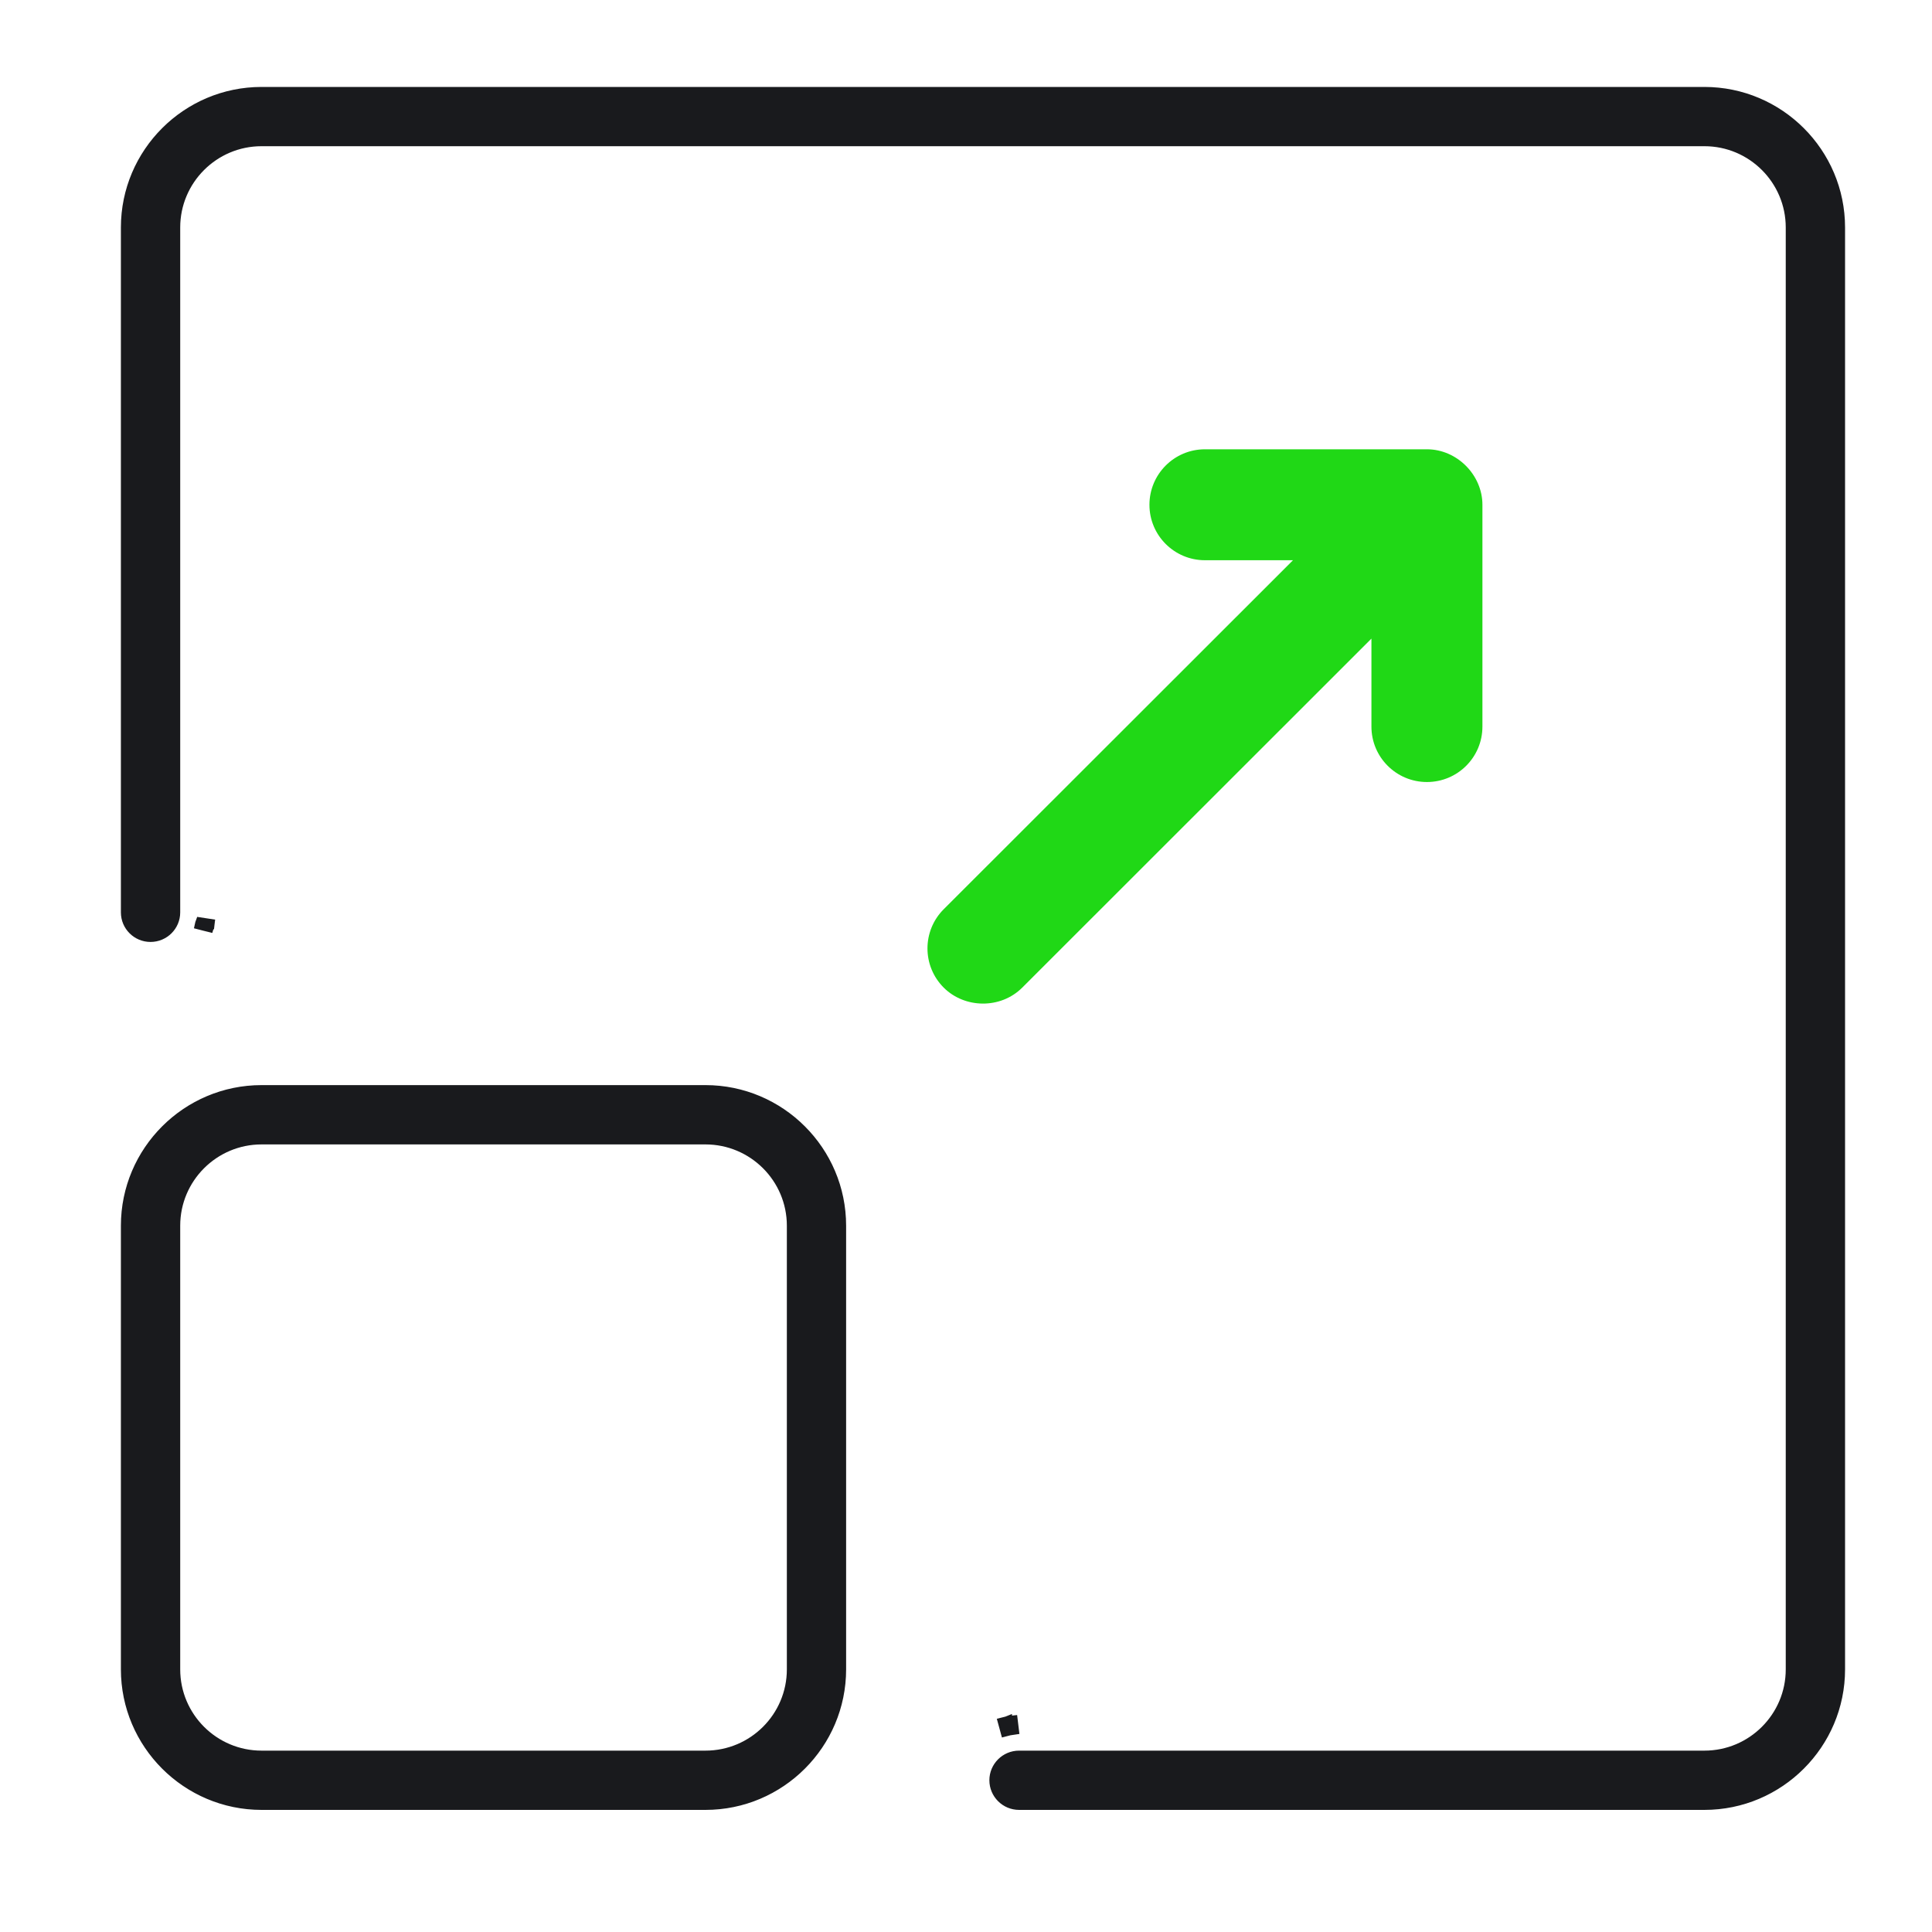
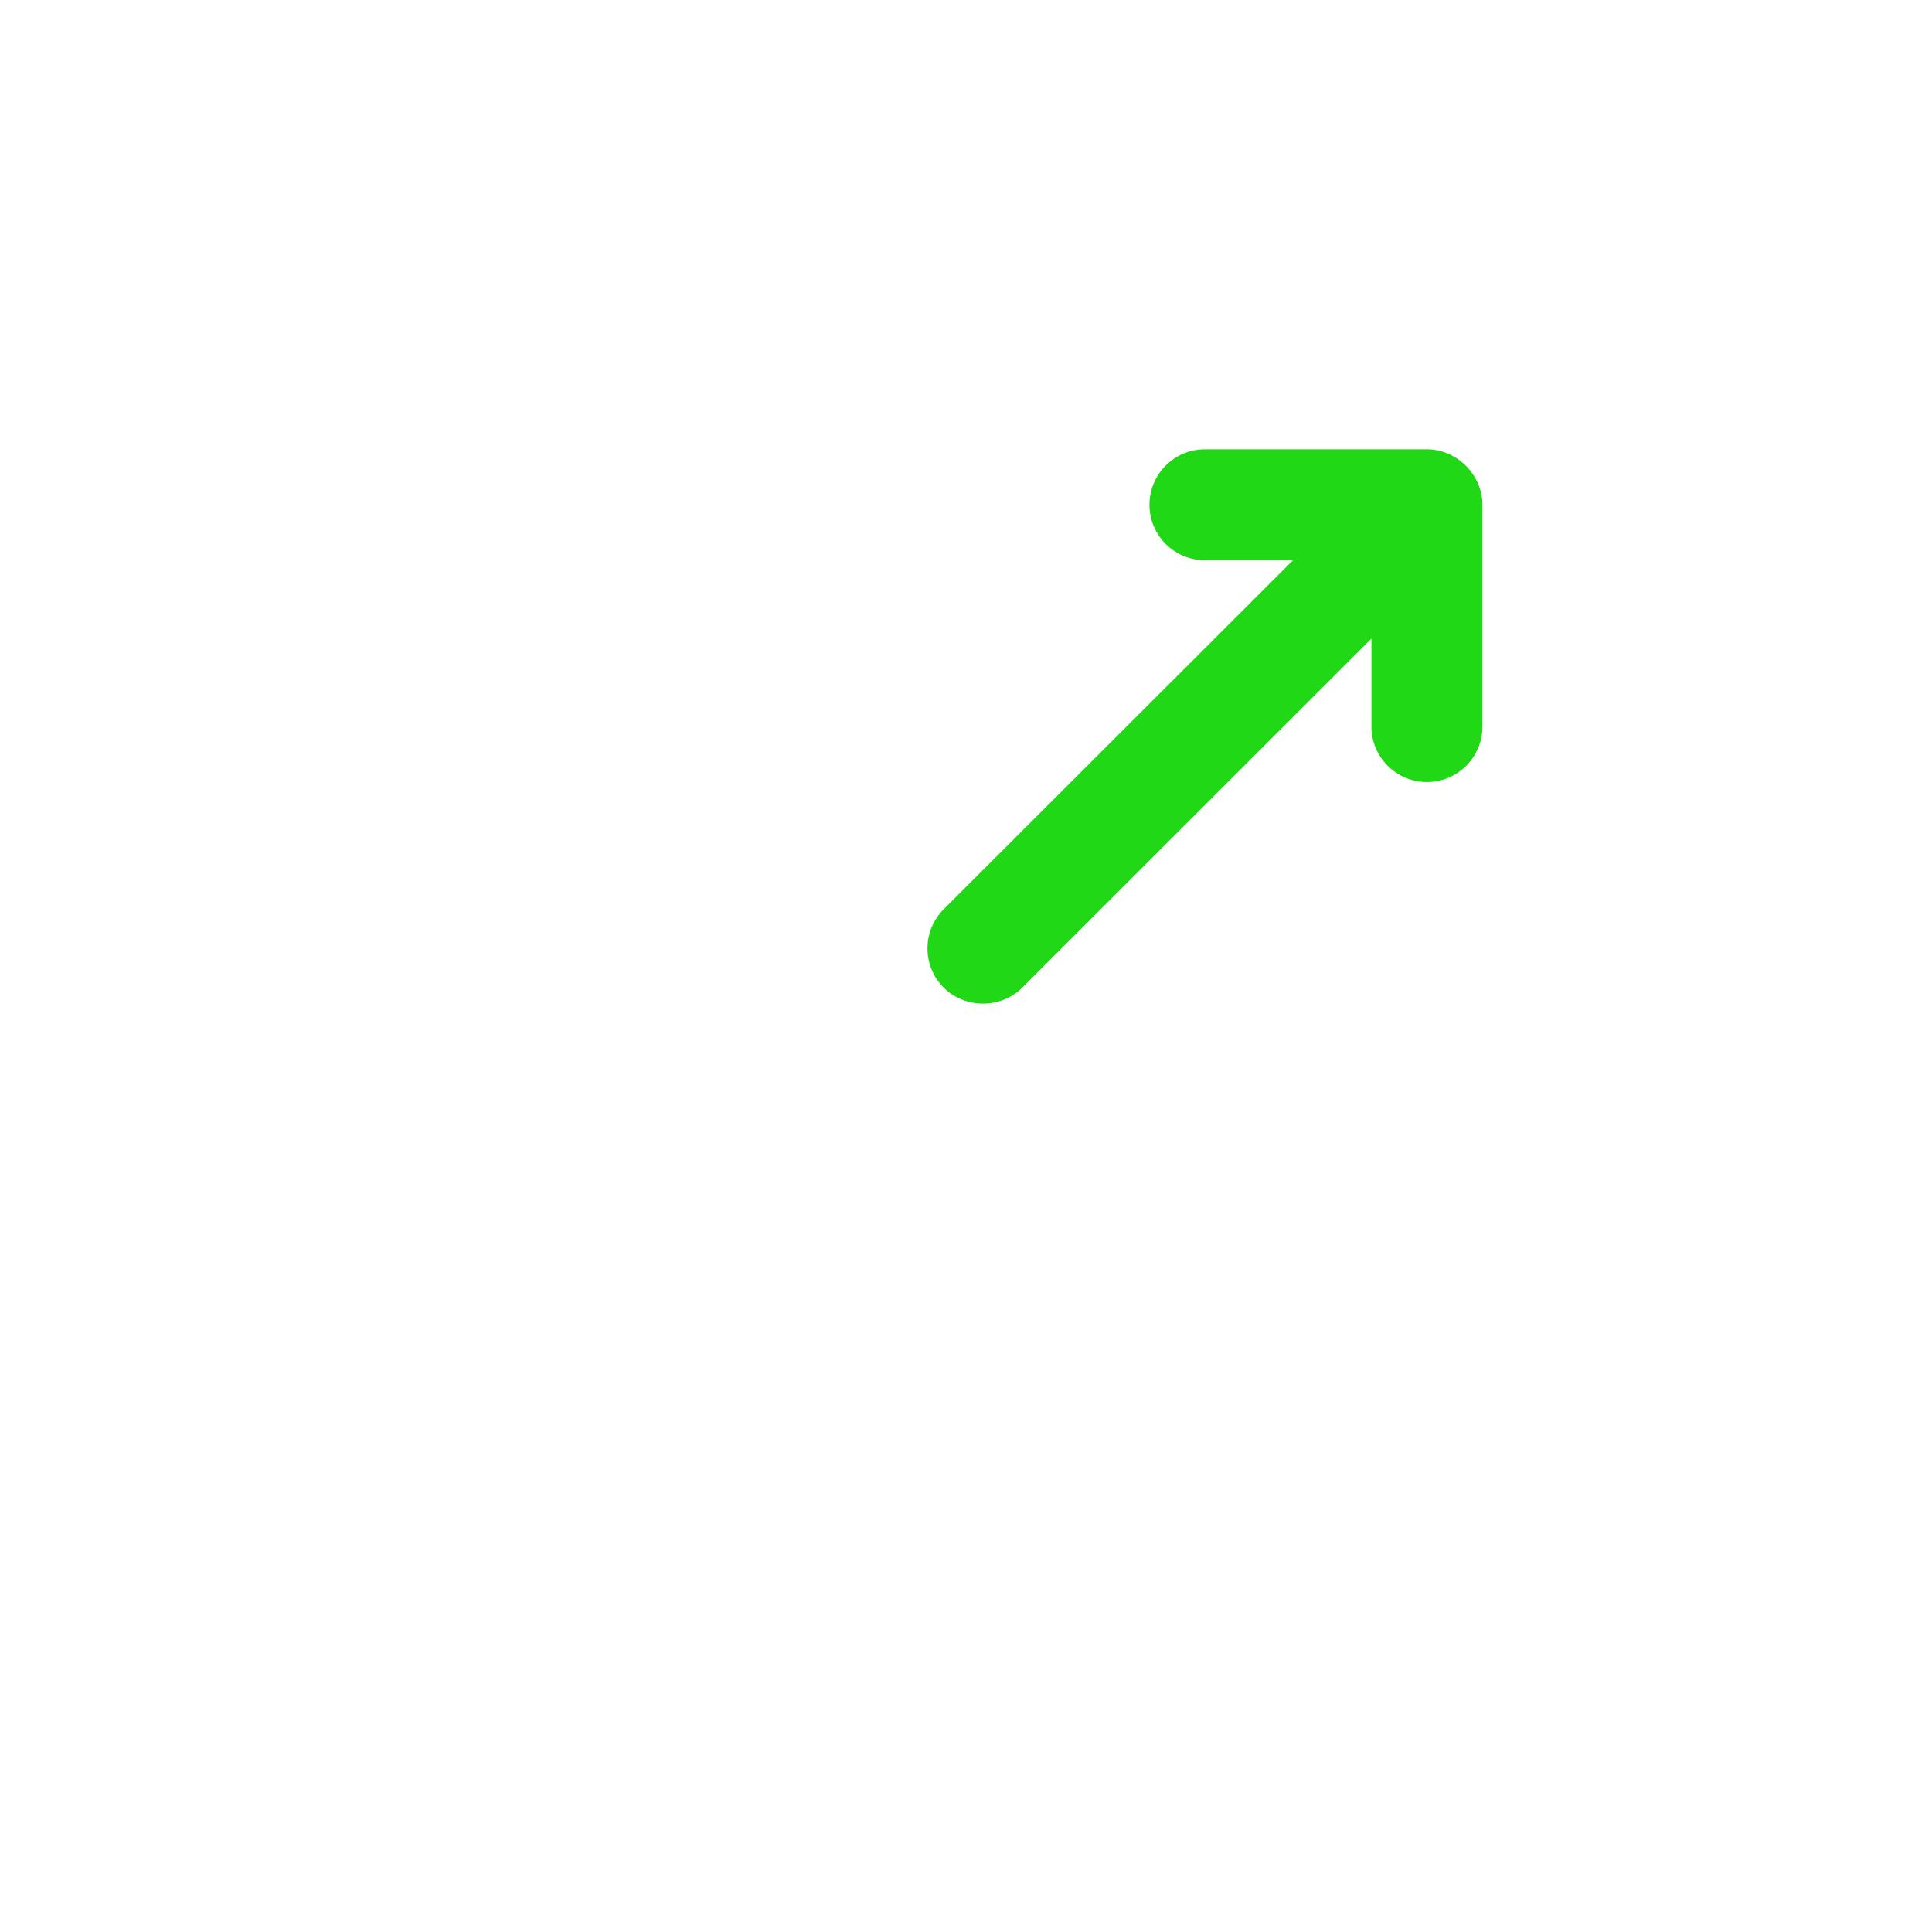
<svg xmlns="http://www.w3.org/2000/svg" width="40" height="40" viewBox="0 0 40 40" fill="none">
-   <path d="M14.606 22.566C16.156 22.566 17.418 23.828 17.418 25.377V34.562C17.418 36.11 16.156 37.372 14.606 37.372H5.415C3.865 37.372 2.603 36.11 2.603 34.562V25.377C2.603 23.828 3.865 22.566 5.415 22.566H14.606ZM35.288 1.9C36.838 1.9 38.1 3.161 38.1 4.71V34.562C38.1 36.11 36.838 37.372 35.288 37.372H21.099C20.815 37.372 20.584 37.142 20.584 36.858C20.584 36.575 20.815 36.345 21.099 36.345H35.288C36.272 36.345 37.072 35.546 37.072 34.562V4.71C37.072 3.726 36.272 2.927 35.288 2.927H5.415C4.431 2.927 3.631 3.726 3.631 4.71V18.89C3.631 19.173 3.4 19.402 3.116 19.402C2.833 19.402 2.603 19.173 2.603 18.89V4.71C2.603 3.161 3.865 1.9 5.415 1.9H35.288ZM5.415 23.594C4.431 23.594 3.631 24.393 3.631 25.377V34.562C3.631 35.546 4.431 36.345 5.415 36.345H14.606C15.591 36.345 16.391 35.546 16.391 34.562V25.377C16.391 24.393 15.591 23.594 14.606 23.594H5.415ZM20.995 35.815L20.901 35.829C20.872 35.835 20.843 35.842 20.814 35.85L20.761 35.656C20.787 35.649 20.816 35.642 20.847 35.636L20.852 35.634V35.635C20.89 35.627 20.93 35.621 20.971 35.617L20.995 35.815ZM4.343 19.124L4.342 19.132L4.341 19.141H4.34C4.337 19.153 4.335 19.165 4.332 19.174L4.326 19.195L4.229 19.171L4.132 19.146C4.134 19.136 4.138 19.125 4.14 19.118C4.14 19.115 4.141 19.113 4.142 19.11C4.143 19.105 4.144 19.099 4.146 19.094L4.343 19.124Z" fill="#191A1D" stroke="#191A1D" stroke-width="0.2" />
  <path d="M21.164 20.448L28.394 13.222V15.043C28.394 15.678 28.909 16.191 29.543 16.191C30.178 16.191 30.692 15.678 30.692 15.043V10.451C30.692 9.836 30.168 9.302 29.543 9.302H24.947C24.313 9.302 23.798 9.816 23.798 10.451C23.798 11.085 24.313 11.599 24.947 11.599H26.77L19.539 18.824C19.09 19.273 19.09 19.999 19.539 20.448C19.973 20.881 20.716 20.895 21.164 20.448Z" fill="#20D816" />
</svg>